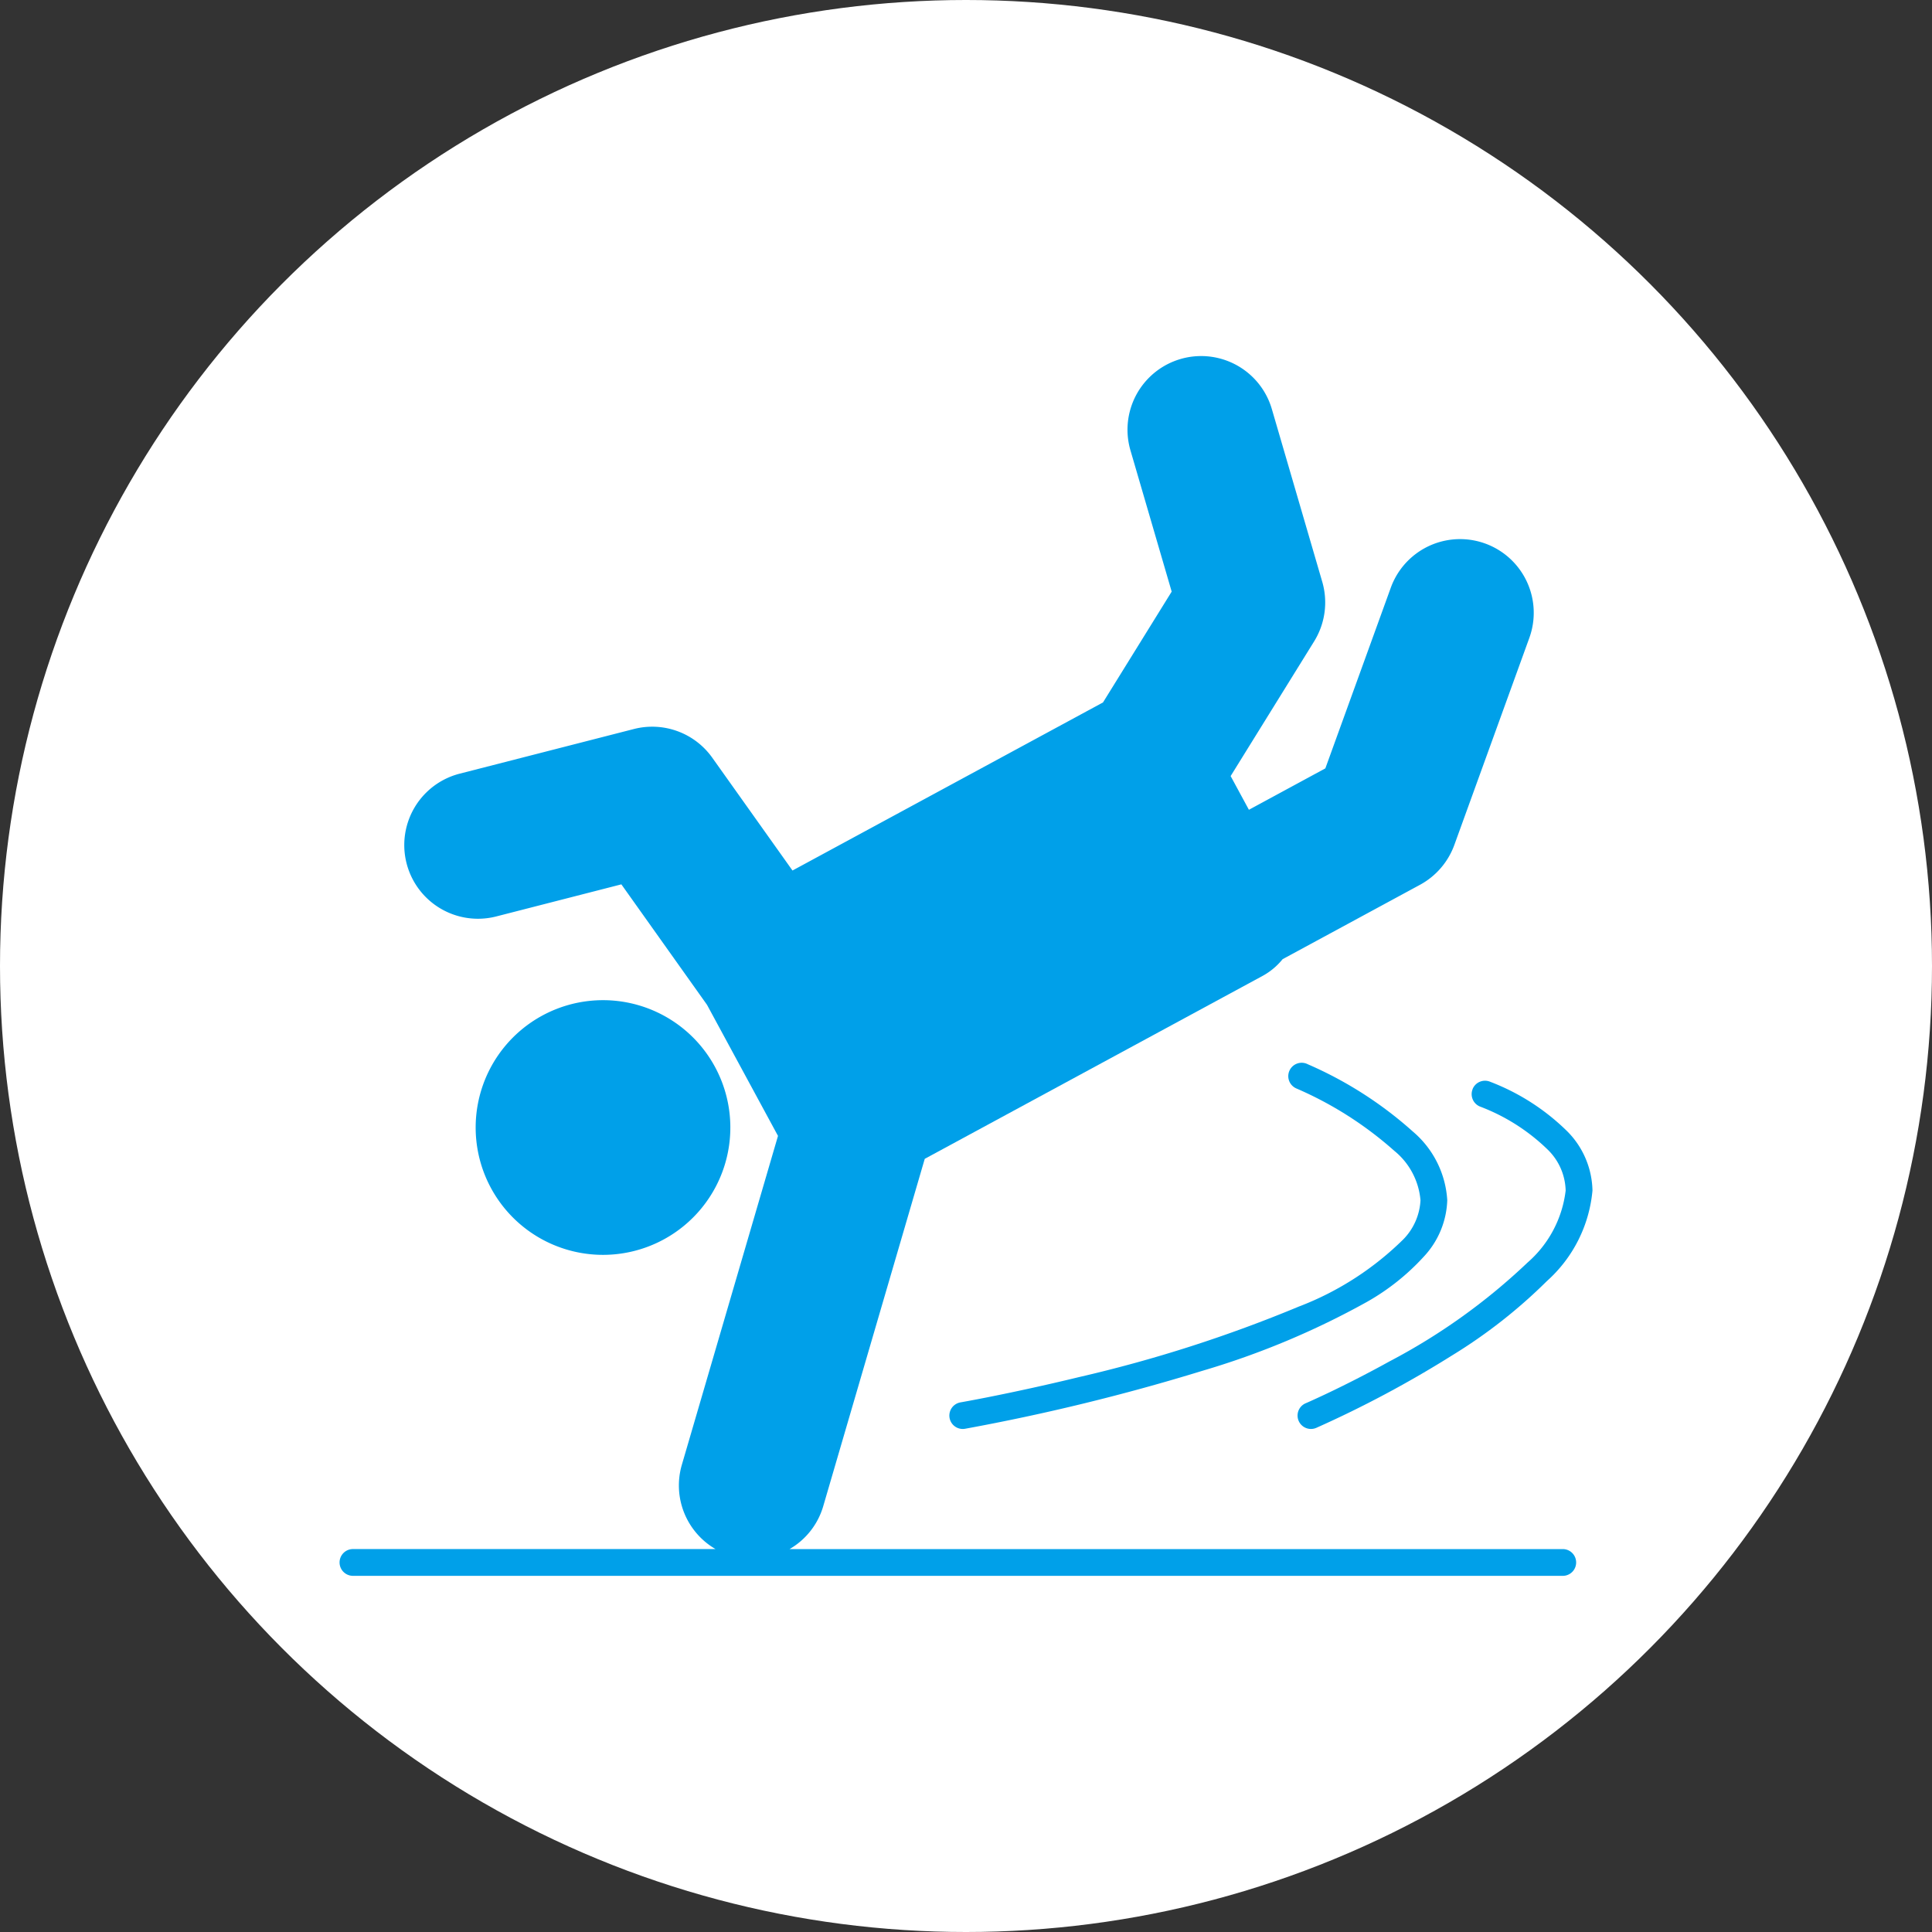
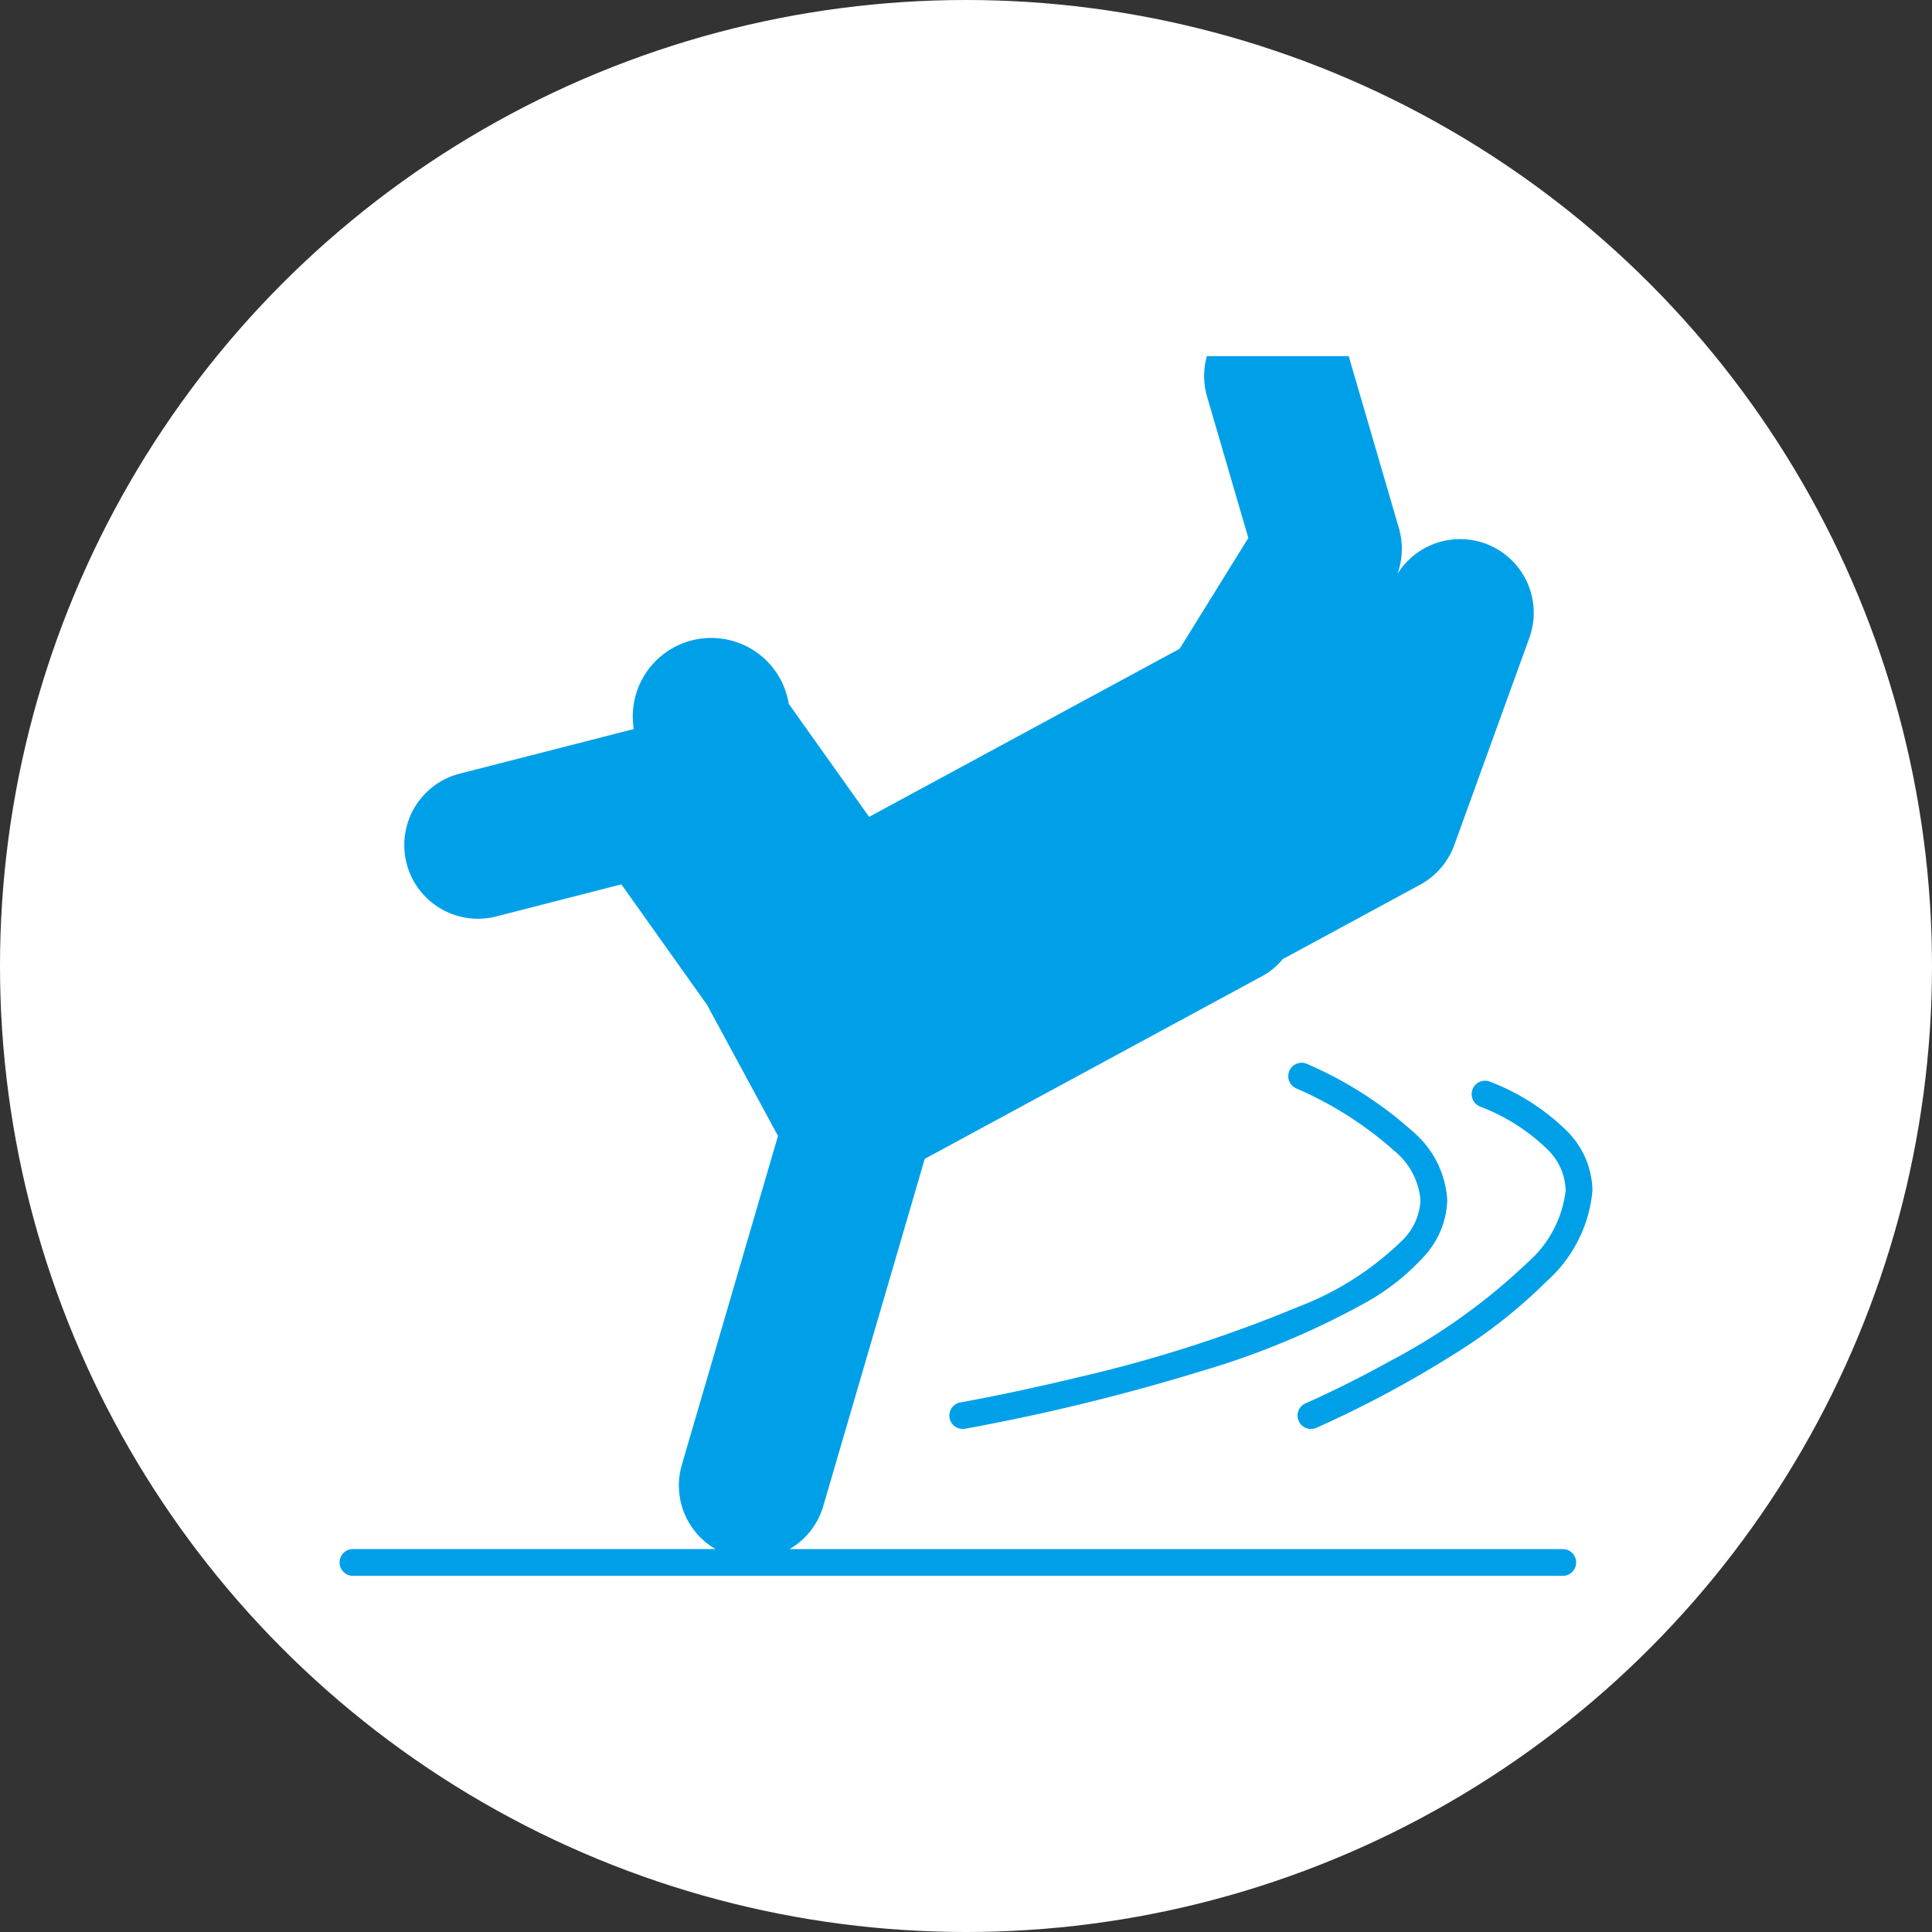
<svg xmlns="http://www.w3.org/2000/svg" width="100" height="100" viewBox="0 0 100 100">
  <rect x="0" y="0" width="100" height="100" fill="#333333" stroke="none" />
  <defs>
    <clipPath id="clip-path">
      <rect id="長方形_113" data-name="長方形 113" width="64.847" height="63.131" fill="#00a0e9" />
    </clipPath>
  </defs>
  <g id="グループ_407" data-name="グループ 407" transform="translate(-200 -31)">
    <g id="グループ_262" data-name="グループ 262" transform="translate(0 -920)">
      <circle id="楕円形_5" data-name="楕円形 5" cx="50" cy="50" r="50" transform="translate(200 951)" fill="#fff" />
    </g>
    <g id="グループ_270" data-name="グループ 270" transform="translate(217.576 49.435)">
      <g id="グループ_269" data-name="グループ 269" clip-path="url(#clip-path)">
-         <path id="パス_510" data-name="パス 510" d="M30.815,261.327a6.591,6.591,0,1,0-8.936-2.658,6.59,6.59,0,0,0,8.936,2.658" transform="translate(-14.04 -215.607)" fill="#00a0e9" />
-         <path id="パス_511" data-name="パス 511" d="M63.312,63.131a.693.693,0,1,0,0-1.386H23.292a3.79,3.79,0,0,0,1.741-2.215l5.256-17.984,17.475-9.462a3.471,3.471,0,0,0,1.048-.872l7.12-3.855A3.838,3.838,0,0,0,57.7,25.3l3.882-10.717a3.813,3.813,0,0,0-7.17-2.6l-3.388,9.353-3.957,2.143-.945-1.745,4.323-6.974a3.828,3.828,0,0,0,.42-3.077l-2.61-8.944a3.812,3.812,0,0,0-7.319,2.136l2.134,7.312-3.555,5.736-16.072,8.7-4.16-5.85A3.814,3.814,0,0,0,15.229,19.3l-9.012,2.31A3.813,3.813,0,1,0,8.11,29l6.476-1.661,4.433,6.235,3.674,6.785L17.714,57.39a3.807,3.807,0,0,0,1.745,4.354H.693a.693.693,0,1,0,0,1.386Z" transform="translate(0 0)" fill="#00a0e9" />
+         <path id="パス_511" data-name="パス 511" d="M63.312,63.131a.693.693,0,1,0,0-1.386H23.292a3.79,3.79,0,0,0,1.741-2.215l5.256-17.984,17.475-9.462a3.471,3.471,0,0,0,1.048-.872l7.12-3.855A3.838,3.838,0,0,0,57.7,25.3l3.882-10.717a3.813,3.813,0,0,0-7.17-2.6a3.828,3.828,0,0,0,.42-3.077l-2.61-8.944a3.812,3.812,0,0,0-7.319,2.136l2.134,7.312-3.555,5.736-16.072,8.7-4.16-5.85A3.814,3.814,0,0,0,15.229,19.3l-9.012,2.31A3.813,3.813,0,1,0,8.11,29l6.476-1.661,4.433,6.235,3.674,6.785L17.714,57.39a3.807,3.807,0,0,0,1.745,4.354H.693a.693.693,0,1,0,0,1.386Z" transform="translate(0 0)" fill="#00a0e9" />
        <path id="パス_512" data-name="パス 512" d="M257.169,289.643a71.237,71.237,0,0,1-11.451,3.676c-1.753.425-3.283.751-4.373.971s-1.733.33-1.734.331a.693.693,0,1,0,.236,1.366,107.744,107.744,0,0,0,12.284-3,41.725,41.725,0,0,0,8.529-3.573,11.91,11.91,0,0,0,2.933-2.337,4.486,4.486,0,0,0,1.214-2.916,5.05,5.05,0,0,0-1.779-3.557,20.159,20.159,0,0,0-5.441-3.485.693.693,0,1,0-.593,1.252,18.859,18.859,0,0,1,5.064,3.223,3.7,3.7,0,0,1,1.363,2.567,3.116,3.116,0,0,1-.88,2.013,15.666,15.666,0,0,1-5.371,3.471" transform="translate(-207.473 -240.469)" fill="#00a0e9" />
        <path id="パス_513" data-name="パス 513" d="M384.605,284.474a.694.694,0,0,0,.366.91,10.194,10.194,0,0,1,3.515,2.233,3.062,3.062,0,0,1,.929,2.121,5.858,5.858,0,0,1-1.975,3.727,31.734,31.734,0,0,1-7.153,5.119c-1.205.667-2.291,1.209-3.073,1.584-.392.188-.708.332-.925.431s-.332.147-.332.147a.693.693,0,0,0,.55,1.273,56.73,56.73,0,0,0,7.035-3.753,26.889,26.889,0,0,0,4.9-3.843,7.143,7.143,0,0,0,2.361-4.686,4.461,4.461,0,0,0-1.3-3.062,11.552,11.552,0,0,0-3.99-2.568.693.693,0,0,0-.91.365" transform="translate(-325.953 -246.548)" fill="#00a0e9" />
      </g>
    </g>
  </g>
</svg>